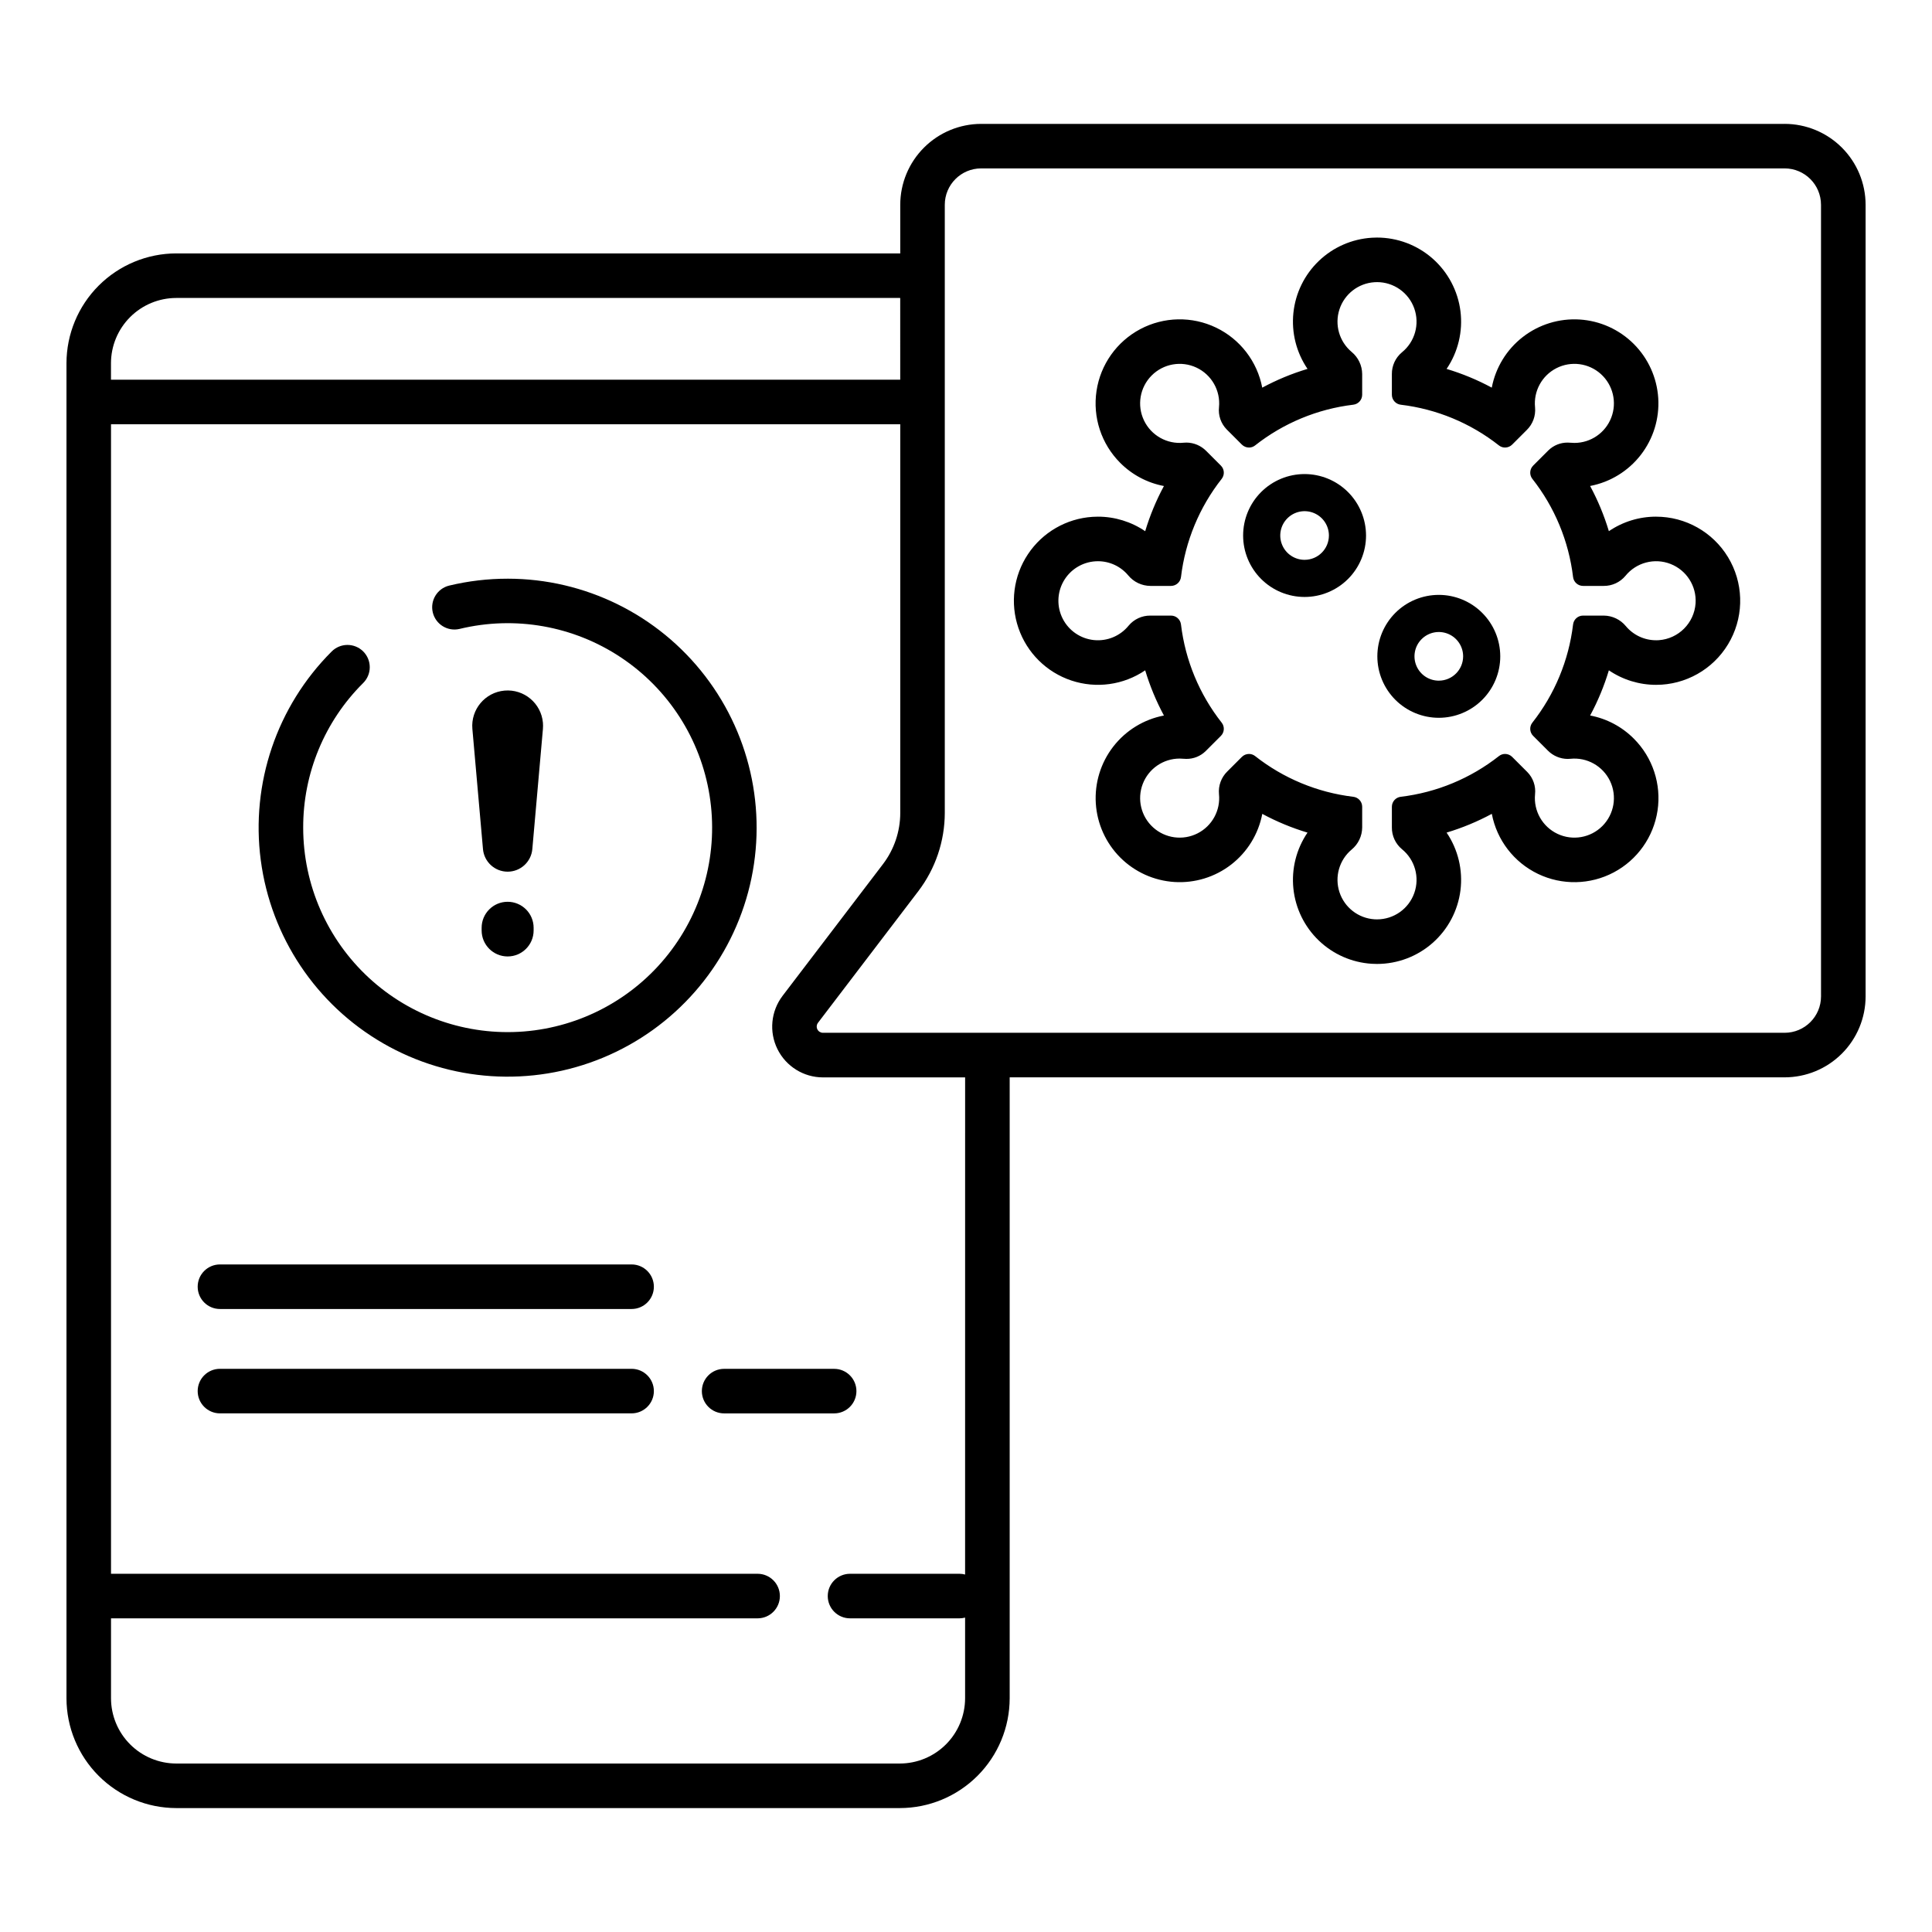
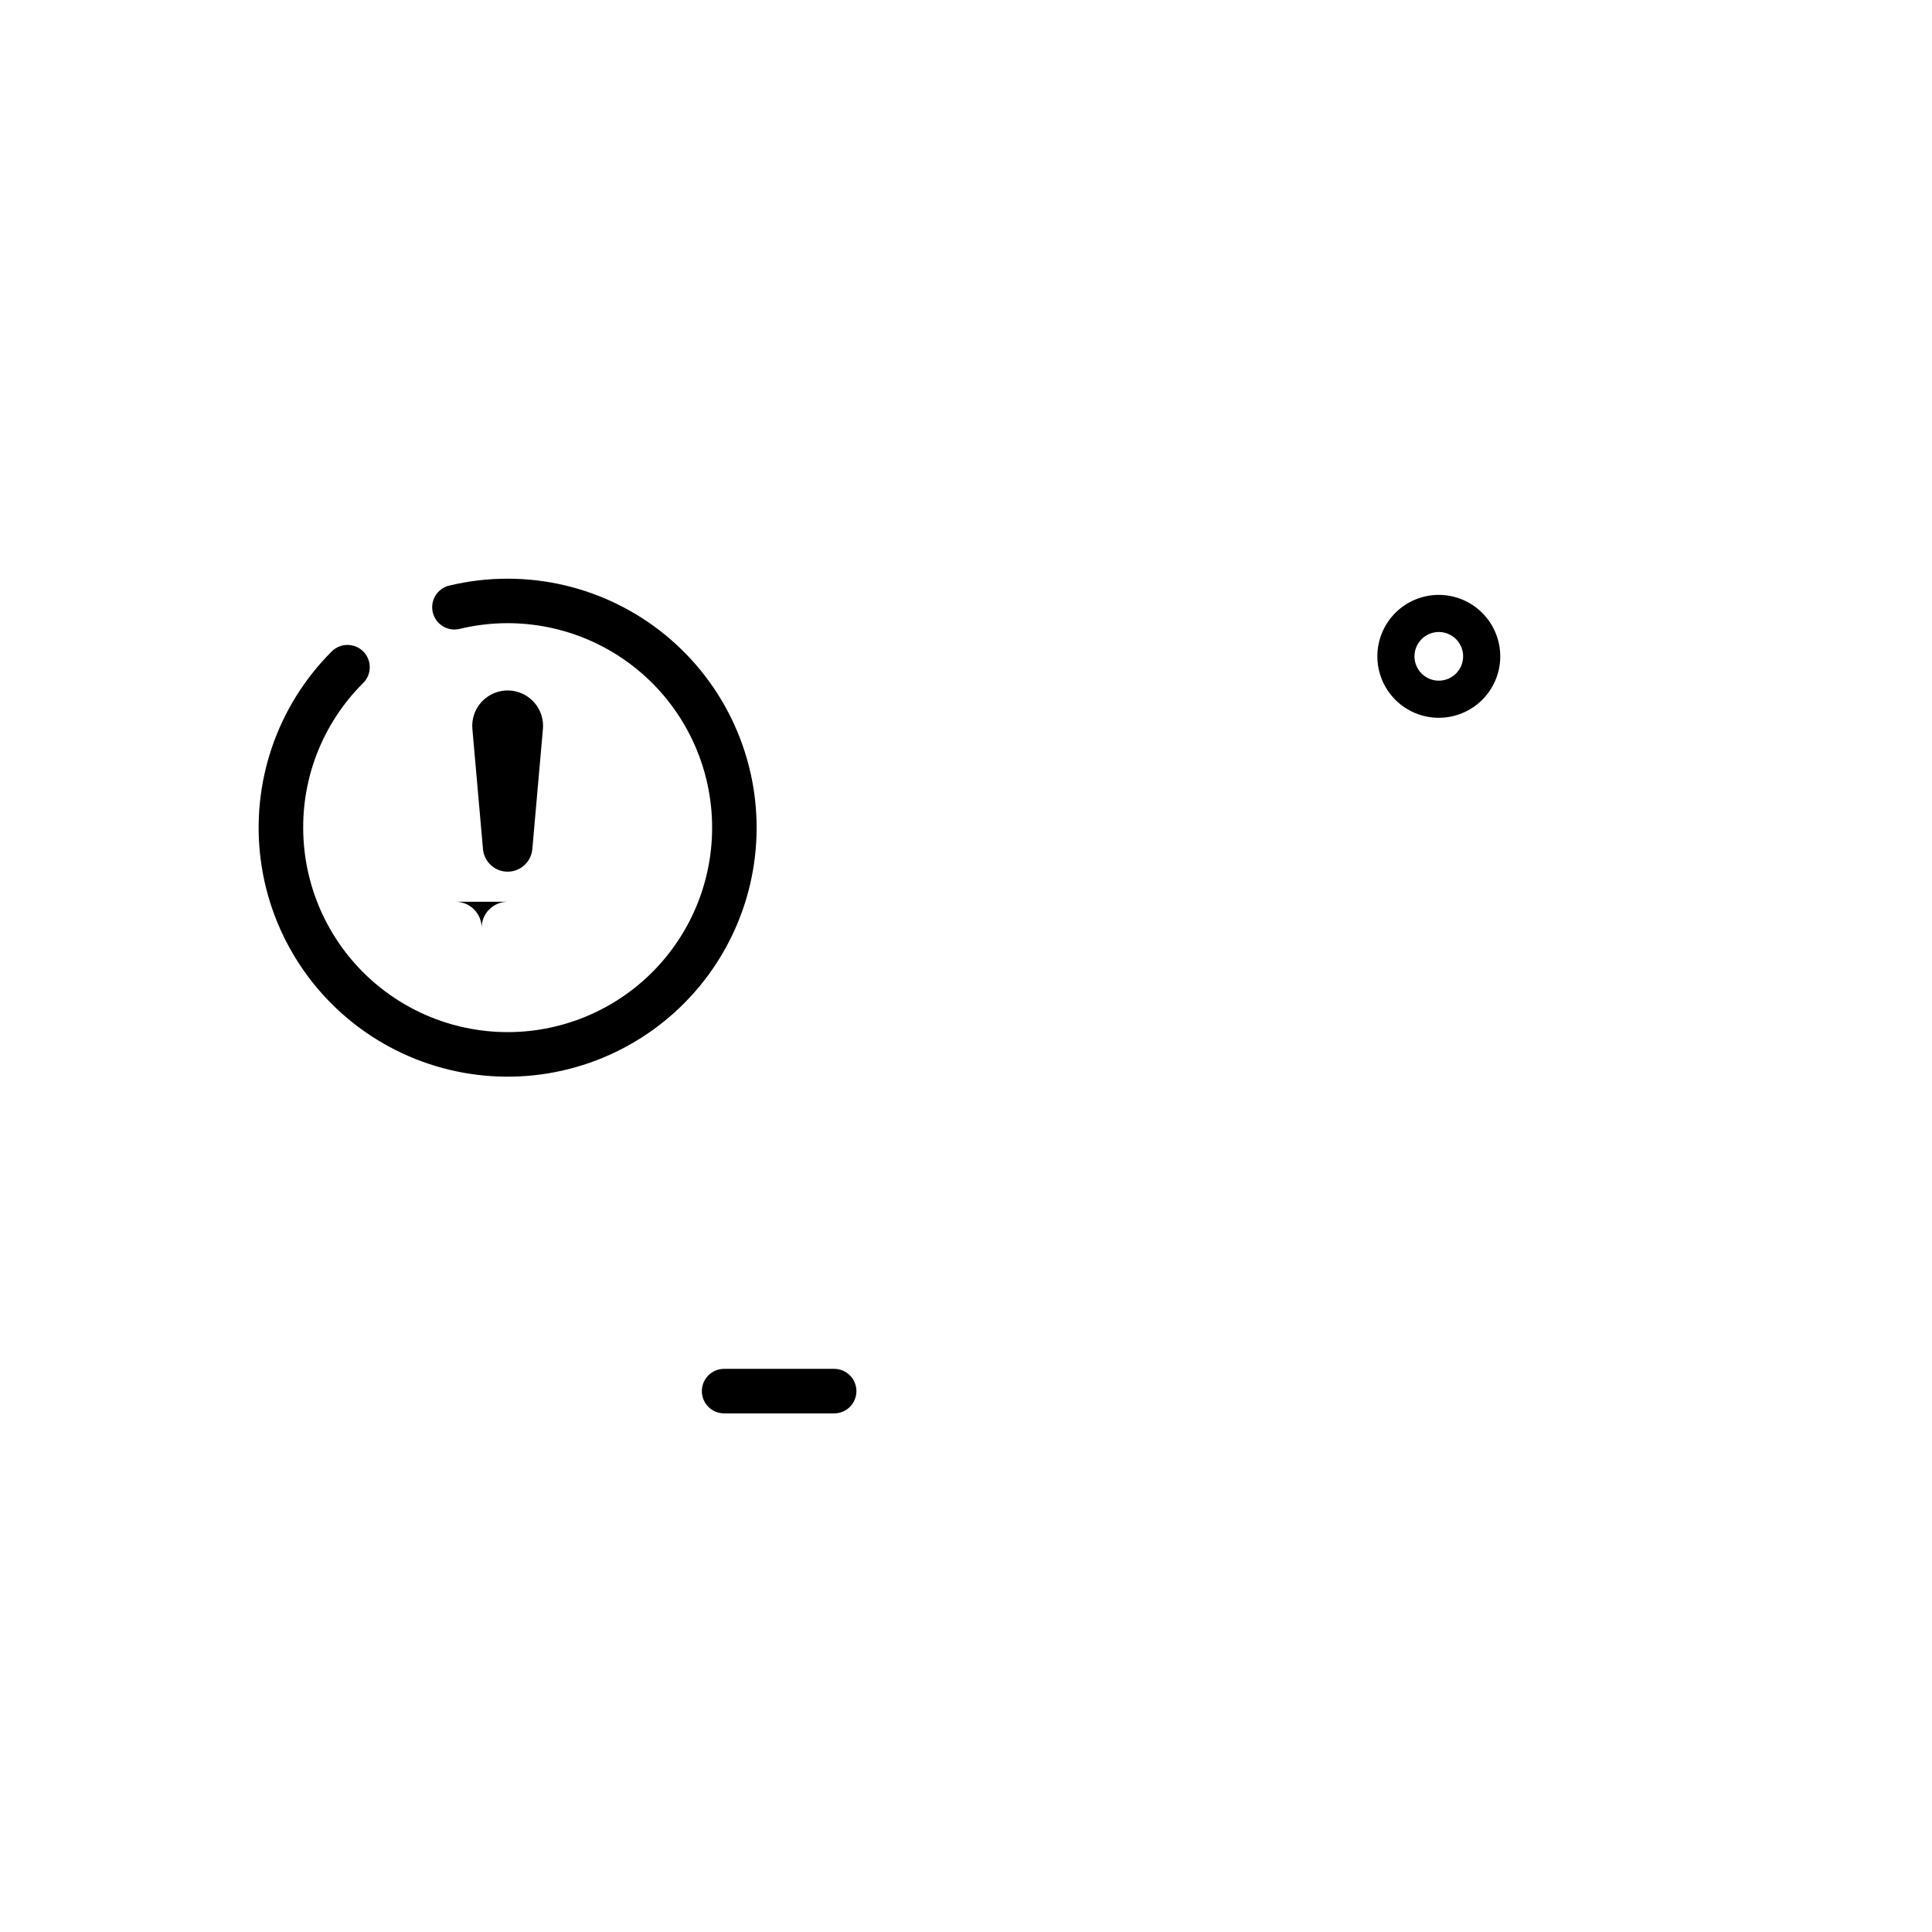
<svg xmlns="http://www.w3.org/2000/svg" fill="#000000" width="800px" height="800px" version="1.1" viewBox="144 144 512 512">
  <g>
-     <path d="m616.95 176.83h-212.93c-5.688 0.008-11.137 2.269-15.156 6.289-4.023 4.019-6.285 9.473-6.289 15.156v12.883c-0.039 0-0.078-0.004-0.117-0.004h-191.73c-7.719 0.008-15.117 3.078-20.578 8.535-5.457 5.461-8.527 12.859-8.535 20.578v353.78c0.008 7.719 3.078 15.117 8.535 20.578 5.461 5.457 12.859 8.527 20.578 8.535h191.73c7.723-0.008 15.121-3.078 20.578-8.535 5.461-5.461 8.531-12.859 8.539-20.578v-164.54h205.38c5.688-0.008 11.137-2.269 15.16-6.289 4.019-4.019 6.281-9.473 6.289-15.156v-209.79c-0.008-5.684-2.269-11.137-6.289-15.156-4.023-4.019-9.473-6.281-15.16-6.289zm-426.23 46.133h191.73c0.039 0 0.078 0.004 0.117 0.004l0.004 21.66h-209.16v-4.359c0.004-4.586 1.828-8.988 5.074-12.23 3.242-3.246 7.644-5.07 12.23-5.074zm209.04 338.3c-0.48-0.129-0.977-0.195-1.477-0.195h-29.016c-3.262 0-5.906 2.644-5.906 5.902 0 3.262 2.644 5.906 5.906 5.906h29.016c0.5-0.004 0.996-0.066 1.477-0.195v21.367c-0.004 4.586-1.832 8.988-5.074 12.23-3.246 3.246-7.644 5.07-12.234 5.074h-191.73c-4.586-0.004-8.988-1.828-12.23-5.074-3.246-3.242-5.07-7.644-5.074-12.23v-21.172h171.35c3.262 0 5.906-2.644 5.906-5.906 0-3.258-2.644-5.902-5.906-5.902h-171.35v-304.63h209.16v103.02c-0.012 4.883-1.613 9.633-4.566 13.523l-26.617 34.918v0.004c-3.102 4.066-3.629 9.543-1.359 14.129 2.273 4.586 6.945 7.488 12.062 7.488h37.668zm226.83-153.2c-0.008 5.32-4.32 9.629-9.641 9.637h-254.86c-0.625 0-1.199-0.355-1.48-0.918-0.277-0.562-0.211-1.234 0.168-1.734l26.617-34.918c4.516-5.953 6.969-13.215 6.984-20.684v-161.18c0.004-5.32 4.316-9.633 9.637-9.637h212.93c5.32 0.004 9.633 4.316 9.641 9.637z" />
    <path d="m278.53 297.36c-5.227-0.004-10.43 0.613-15.512 1.832-3.152 0.781-5.082 3.961-4.324 7.117 0.762 3.156 3.93 5.106 7.09 4.363 14.691-3.559 30.199-0.816 42.781 7.562 12.582 8.375 21.094 21.625 23.477 36.555 2.387 14.926-1.57 30.168-10.918 42.047-9.344 11.883-23.227 19.316-38.297 20.516-15.066 1.195-29.949-3.953-41.055-14.211-11.102-10.254-17.418-24.68-17.422-39.797-0.039-14.375 5.676-28.172 15.867-38.309 1.129-1.105 1.766-2.613 1.773-4.188 0.008-1.578-0.613-3.09-1.73-4.207-1.113-1.113-2.629-1.734-4.203-1.727-1.578 0.008-3.086 0.645-4.188 1.77-14.508 14.508-21.441 34.934-18.762 55.273 2.676 20.34 14.66 38.277 32.426 48.535 17.766 10.254 39.293 11.668 58.246 3.816 18.953-7.852 33.176-24.07 38.488-43.883 5.309-19.816 1.098-40.977-11.391-57.25-12.488-16.277-31.836-25.816-52.348-25.816z" />
    <path d="m287.88 335.52c-0.465-5.152-5.016-8.957-10.172-8.504-5.156 0.457-8.969 4.996-8.523 10.152l2.809 31.848v0.004c0.301 3.387 3.137 5.984 6.539 5.984s6.238-2.598 6.539-5.984l2.809-31.848v-0.004c0.043-0.547 0.043-1.098 0-1.648z" />
-     <path d="m278.53 382.98c-3.805 0-6.891 3.086-6.891 6.891v0.711-0.004c0 3.805 3.086 6.891 6.891 6.891 3.805 0 6.887-3.086 6.887-6.891v-0.711 0.004c0-1.828-0.727-3.582-2.016-4.871-1.293-1.293-3.047-2.019-4.871-2.019z" />
-     <path d="m311.38 479.09h-109.09c-3.258 0-5.902 2.641-5.902 5.902 0 3.262 2.644 5.906 5.902 5.906h109.09c3.258 0 5.902-2.644 5.902-5.906 0-3.262-2.644-5.902-5.902-5.902z" />
-     <path d="m311.38 506.75h-109.09c-3.258 0-5.902 2.641-5.902 5.902s2.644 5.902 5.902 5.902h109.09c3.258 0 5.902-2.641 5.902-5.902s-2.644-5.902-5.902-5.902z" />
+     <path d="m278.53 382.98c-3.805 0-6.891 3.086-6.891 6.891v0.711-0.004v-0.711 0.004c0-1.828-0.727-3.582-2.016-4.871-1.293-1.293-3.047-2.019-4.871-2.019z" />
    <path d="m330 512.66c0 3.262 2.641 5.902 5.902 5.902h29.156c3.262 0 5.902-2.641 5.902-5.902s-2.641-5.902-5.902-5.902h-29.156c-3.262 0-5.902 2.641-5.902 5.902z" />
-     <path d="m582.89 280.92c-4.465-0.008-8.832 1.336-12.523 3.848-1.246-4.148-2.91-8.164-4.969-11.977 5.328-1.02 10.102-3.945 13.426-8.234 3.324-4.285 4.969-9.637 4.629-15.051-0.344-5.414-2.648-10.516-6.484-14.352-3.836-3.836-8.938-6.141-14.352-6.481-5.414-0.34-10.766 1.305-15.051 4.629-4.289 3.324-7.215 8.098-8.23 13.426-3.812-2.055-7.824-3.719-11.973-4.961 3.047-4.492 4.352-9.938 3.672-15.32-0.684-5.383-3.305-10.332-7.375-13.922-4.066-3.586-9.309-5.566-14.734-5.57-0.465 0-0.938 0.016-1.402 0.043v0.004c-5.254 0.328-10.223 2.508-14.023 6.152-3.801 3.644-6.188 8.52-6.734 13.754-0.547 5.238 0.777 10.5 3.742 14.852-4.16 1.246-8.18 2.914-12 4.973-1.324-6.945-5.863-12.848-12.238-15.91s-13.82-2.914-20.07 0.391c-6.25 3.309-10.559 9.387-11.609 16.379-1.051 6.992 1.281 14.07 6.281 19.07 3.152 3.168 7.188 5.305 11.582 6.137-2.059 3.812-3.719 7.824-4.965 11.973-3.691-2.512-8.059-3.856-12.523-3.852-0.477 0-0.957 0.016-1.434 0.047-6.93 0.449-13.254 4.102-17.102 9.883-3.852 5.777-4.785 13.02-2.531 19.586 2.254 6.57 7.438 11.711 14.023 13.906 6.59 2.199 13.824 1.199 19.566-2.699 1.246 4.148 2.91 8.16 4.965 11.977-5.324 1.016-10.098 3.945-13.422 8.23-3.324 4.289-4.969 9.641-4.629 15.055 0.344 5.41 2.648 10.516 6.484 14.352 3.836 3.832 8.938 6.137 14.352 6.481 5.414 0.34 10.766-1.305 15.051-4.629 4.289-3.324 7.215-8.098 8.23-13.426 3.816 2.055 7.832 3.719 11.984 4.965-2.961 4.352-4.285 9.613-3.738 14.852s2.934 10.109 6.734 13.754c3.797 3.644 8.766 5.828 14.023 6.156 0.465 0.031 0.938 0.043 1.406 0.043h-0.004c5.426 0 10.664-1.98 14.734-5.57 4.07-3.586 6.691-8.535 7.375-13.918 0.68-5.383-0.625-10.832-3.672-15.32 4.152-1.246 8.168-2.91 11.984-4.969 1.32 6.945 5.863 12.852 12.238 15.914 6.371 3.059 13.82 2.914 20.07-0.395 6.25-3.309 10.555-9.387 11.609-16.379 1.051-6.992-1.281-14.066-6.281-19.066-3.152-3.168-7.188-5.309-11.582-6.137 2.059-3.812 3.719-7.824 4.965-11.973 3.691 2.512 8.059 3.852 12.523 3.848 0.477 0 0.957-0.016 1.434-0.047v0.004c7.773-0.504 14.723-5.027 18.324-11.938 3.602-6.906 3.336-15.191-0.703-21.855-4.039-6.66-11.262-10.73-19.055-10.73zm10.453 22.953h0.004c-0.359 5.246-4.527 9.422-9.773 9.785-0.23 0.016-0.457 0.023-0.684 0.023v-0.004c-3.098 0.004-6.039-1.367-8.027-3.75-1.445-1.75-3.594-2.773-5.863-2.789h-5.484c-1.352 0.004-2.484 1.023-2.637 2.367-1.141 9.496-4.875 18.5-10.797 26.016-0.82 1.055-0.723 2.559 0.23 3.504l3.875 3.875c1.387 1.406 3.273 2.207 5.25 2.223 0.238 0 0.477-0.012 0.715-0.035 4.402-0.457 8.621 1.906 10.531 5.902 1.906 3.996 1.098 8.762-2.023 11.902s-7.883 3.981-11.887 2.094c-4.008-1.883-6.398-6.086-5.969-10.492 0.238-2.164-0.508-4.324-2.031-5.879l-4.027-4.023v-0.004c-0.5-0.5-1.18-0.785-1.891-0.785-0.586 0-1.152 0.195-1.613 0.559-7.516 5.918-16.516 9.652-26.016 10.793-1.344 0.152-2.359 1.285-2.363 2.641v5.484-0.004c-0.023 2.227 0.957 4.344 2.668 5.766 3.441 2.797 4.75 7.457 3.266 11.633-1.48 4.18-5.438 6.973-9.871 6.969-0.223 0-0.445-0.008-0.672-0.02h0.004c-4.277-0.273-7.953-3.121-9.285-7.191-1.336-4.07-0.055-8.543 3.231-11.293 1.75-1.441 2.773-3.59 2.789-5.863v-5.484c-0.004-1.352-1.023-2.484-2.367-2.637-9.496-1.141-18.5-4.875-26.016-10.797-0.457-0.359-1.027-0.555-1.609-0.555-0.711 0-1.391 0.281-1.895 0.785l-3.875 3.875c-1.586 1.559-2.391 3.75-2.188 5.965 0.449 4.312-1.809 8.453-5.672 10.418-3.867 1.965-8.543 1.344-11.762-1.559-3.219-2.902-4.32-7.488-2.766-11.539 1.555-4.047 5.441-6.715 9.777-6.719 0.34 0 0.676 0.016 1.016 0.051 0.254 0.023 0.504 0.035 0.758 0.035 1.914 0.02 3.758-0.723 5.121-2.066l4.027-4.023c0.949-0.945 1.047-2.449 0.227-3.504-5.918-7.516-9.652-16.52-10.793-26.016-0.152-1.344-1.285-2.363-2.641-2.367h-5.484 0.004c-2.227-0.02-4.344 0.961-5.766 2.672-2.231 2.742-5.688 4.176-9.203 3.812-3.516-0.363-6.609-2.473-8.23-5.613s-1.551-6.883 0.188-9.961c1.738-3.074 4.91-5.066 8.434-5.297 0.23-0.016 0.457-0.023 0.684-0.023 3.102-0.004 6.043 1.371 8.031 3.75 1.441 1.754 3.59 2.773 5.863 2.793h5.484-0.004c1.355-0.008 2.488-1.023 2.641-2.367 1.141-9.5 4.875-18.5 10.793-26.016 0.82-1.059 0.723-2.562-0.227-3.504l-3.875-3.875c-1.387-1.406-3.277-2.207-5.25-2.223-0.238 0-0.477 0.012-0.715 0.035-4.406 0.457-8.621-1.906-10.531-5.902-1.91-3.996-1.102-8.762 2.023-11.902 3.121-3.141 7.879-3.981 11.887-2.098 4.008 1.887 6.398 6.086 5.969 10.496-0.238 2.164 0.508 4.32 2.031 5.879l4.027 4.027-0.004-0.004c0.504 0.504 1.184 0.785 1.895 0.785 0.582 0.004 1.152-0.195 1.609-0.555 7.516-5.922 16.52-9.656 26.016-10.797 1.344-0.152 2.363-1.285 2.367-2.637v-5.484c-0.016-2.269-1.039-4.418-2.789-5.863-3.285-2.75-4.566-7.219-3.231-11.289 1.332-4.07 5.008-6.918 9.285-7.191 0.227-0.016 0.449-0.02 0.672-0.02l-0.004-0.004c4.434 0 8.391 2.793 9.871 6.969 1.484 4.18 0.176 8.84-3.266 11.637-1.711 1.422-2.691 3.539-2.668 5.762v5.484c0.004 1.352 1.02 2.484 2.363 2.641 9.5 1.137 18.5 4.871 26.016 10.793 0.461 0.359 1.027 0.559 1.613 0.555 0.711 0 1.391-0.281 1.891-0.785l3.875-3.875c1.59-1.559 2.391-3.746 2.188-5.965-0.445-4.312 1.812-8.453 5.676-10.418 3.867-1.965 8.543-1.344 11.762 1.559 3.219 2.906 4.316 7.492 2.762 11.539-1.555 4.047-5.441 6.719-9.777 6.719-0.34 0-0.676-0.016-1.016-0.051-0.254-0.023-0.504-0.035-0.758-0.035h0.004c-1.914-0.02-3.758 0.723-5.125 2.066l-4.027 4.023 0.004 0.004c-0.953 0.941-1.051 2.445-0.23 3.504 5.922 7.516 9.656 16.516 10.797 26.016 0.152 1.344 1.285 2.359 2.637 2.367h5.484c2.227 0.02 4.34-0.961 5.766-2.672 2.871-3.539 7.703-4.812 11.945-3.148 4.246 1.66 6.926 5.875 6.637 10.422z" />
-     <path d="m489.73 269.63c-4.32 0-8.465 1.715-11.52 4.769-3.051 3.055-4.769 7.195-4.769 11.516 0 4.32 1.719 8.461 4.769 11.516 3.055 3.055 7.199 4.769 11.52 4.769 4.316 0 8.461-1.715 11.516-4.769 3.055-3.055 4.769-7.195 4.769-11.516-0.008-4.316-1.723-8.457-4.777-11.512-3.051-3.051-7.191-4.769-11.508-4.773zm0 22.73c-2.609 0-4.961-1.57-5.957-3.981-0.996-2.406-0.445-5.18 1.398-7.023s4.613-2.394 7.023-1.398c2.41 1 3.981 3.348 3.981 5.957-0.004 3.559-2.891 6.441-6.445 6.445z" />
    <path d="m525.3 301.65c-4.32 0-8.465 1.715-11.52 4.769-3.051 3.055-4.769 7.199-4.769 11.516 0 4.32 1.719 8.465 4.769 11.52 3.055 3.051 7.199 4.769 11.52 4.769 4.316 0 8.461-1.719 11.516-4.773 3.051-3.051 4.769-7.195 4.769-11.516-0.008-4.316-1.723-8.457-4.777-11.508-3.051-3.055-7.191-4.773-11.508-4.777zm0 22.73v0.004c-2.609 0-4.961-1.57-5.957-3.981s-0.445-5.184 1.398-7.023c1.844-1.844 4.613-2.398 7.023-1.398 2.41 0.996 3.981 3.348 3.981 5.953-0.004 3.559-2.891 6.445-6.445 6.449z" />
  </g>
</svg>